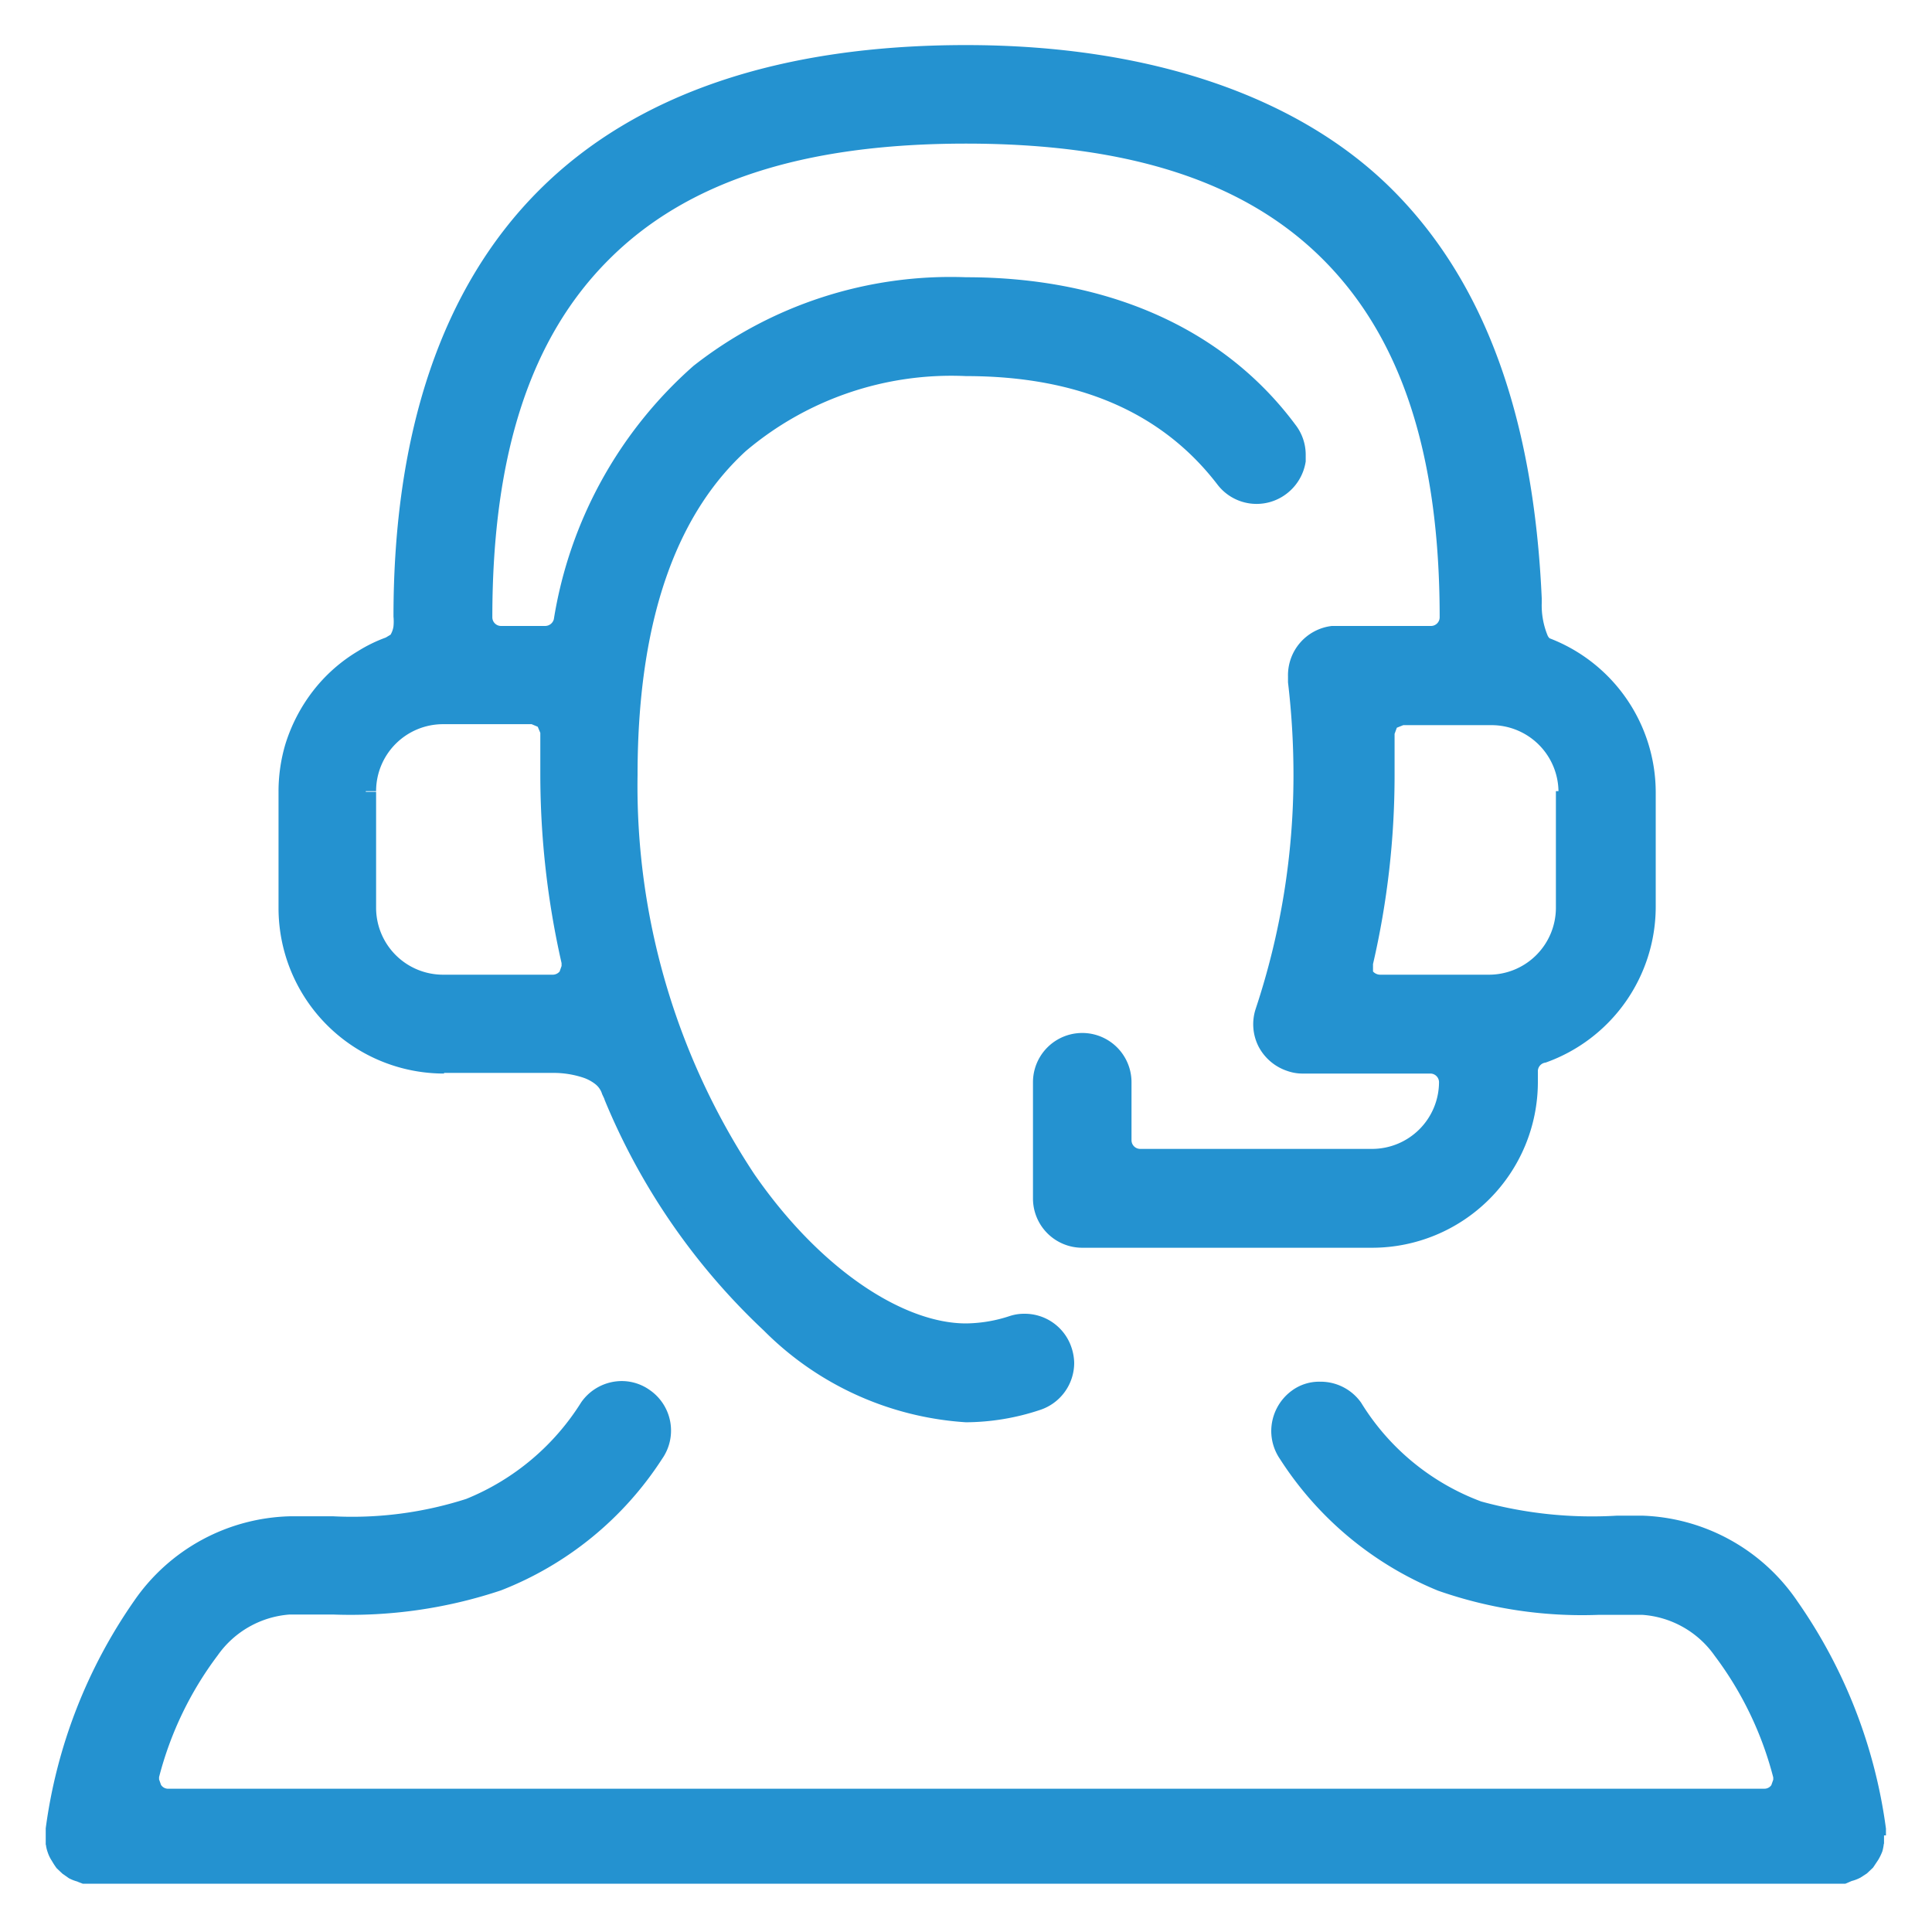
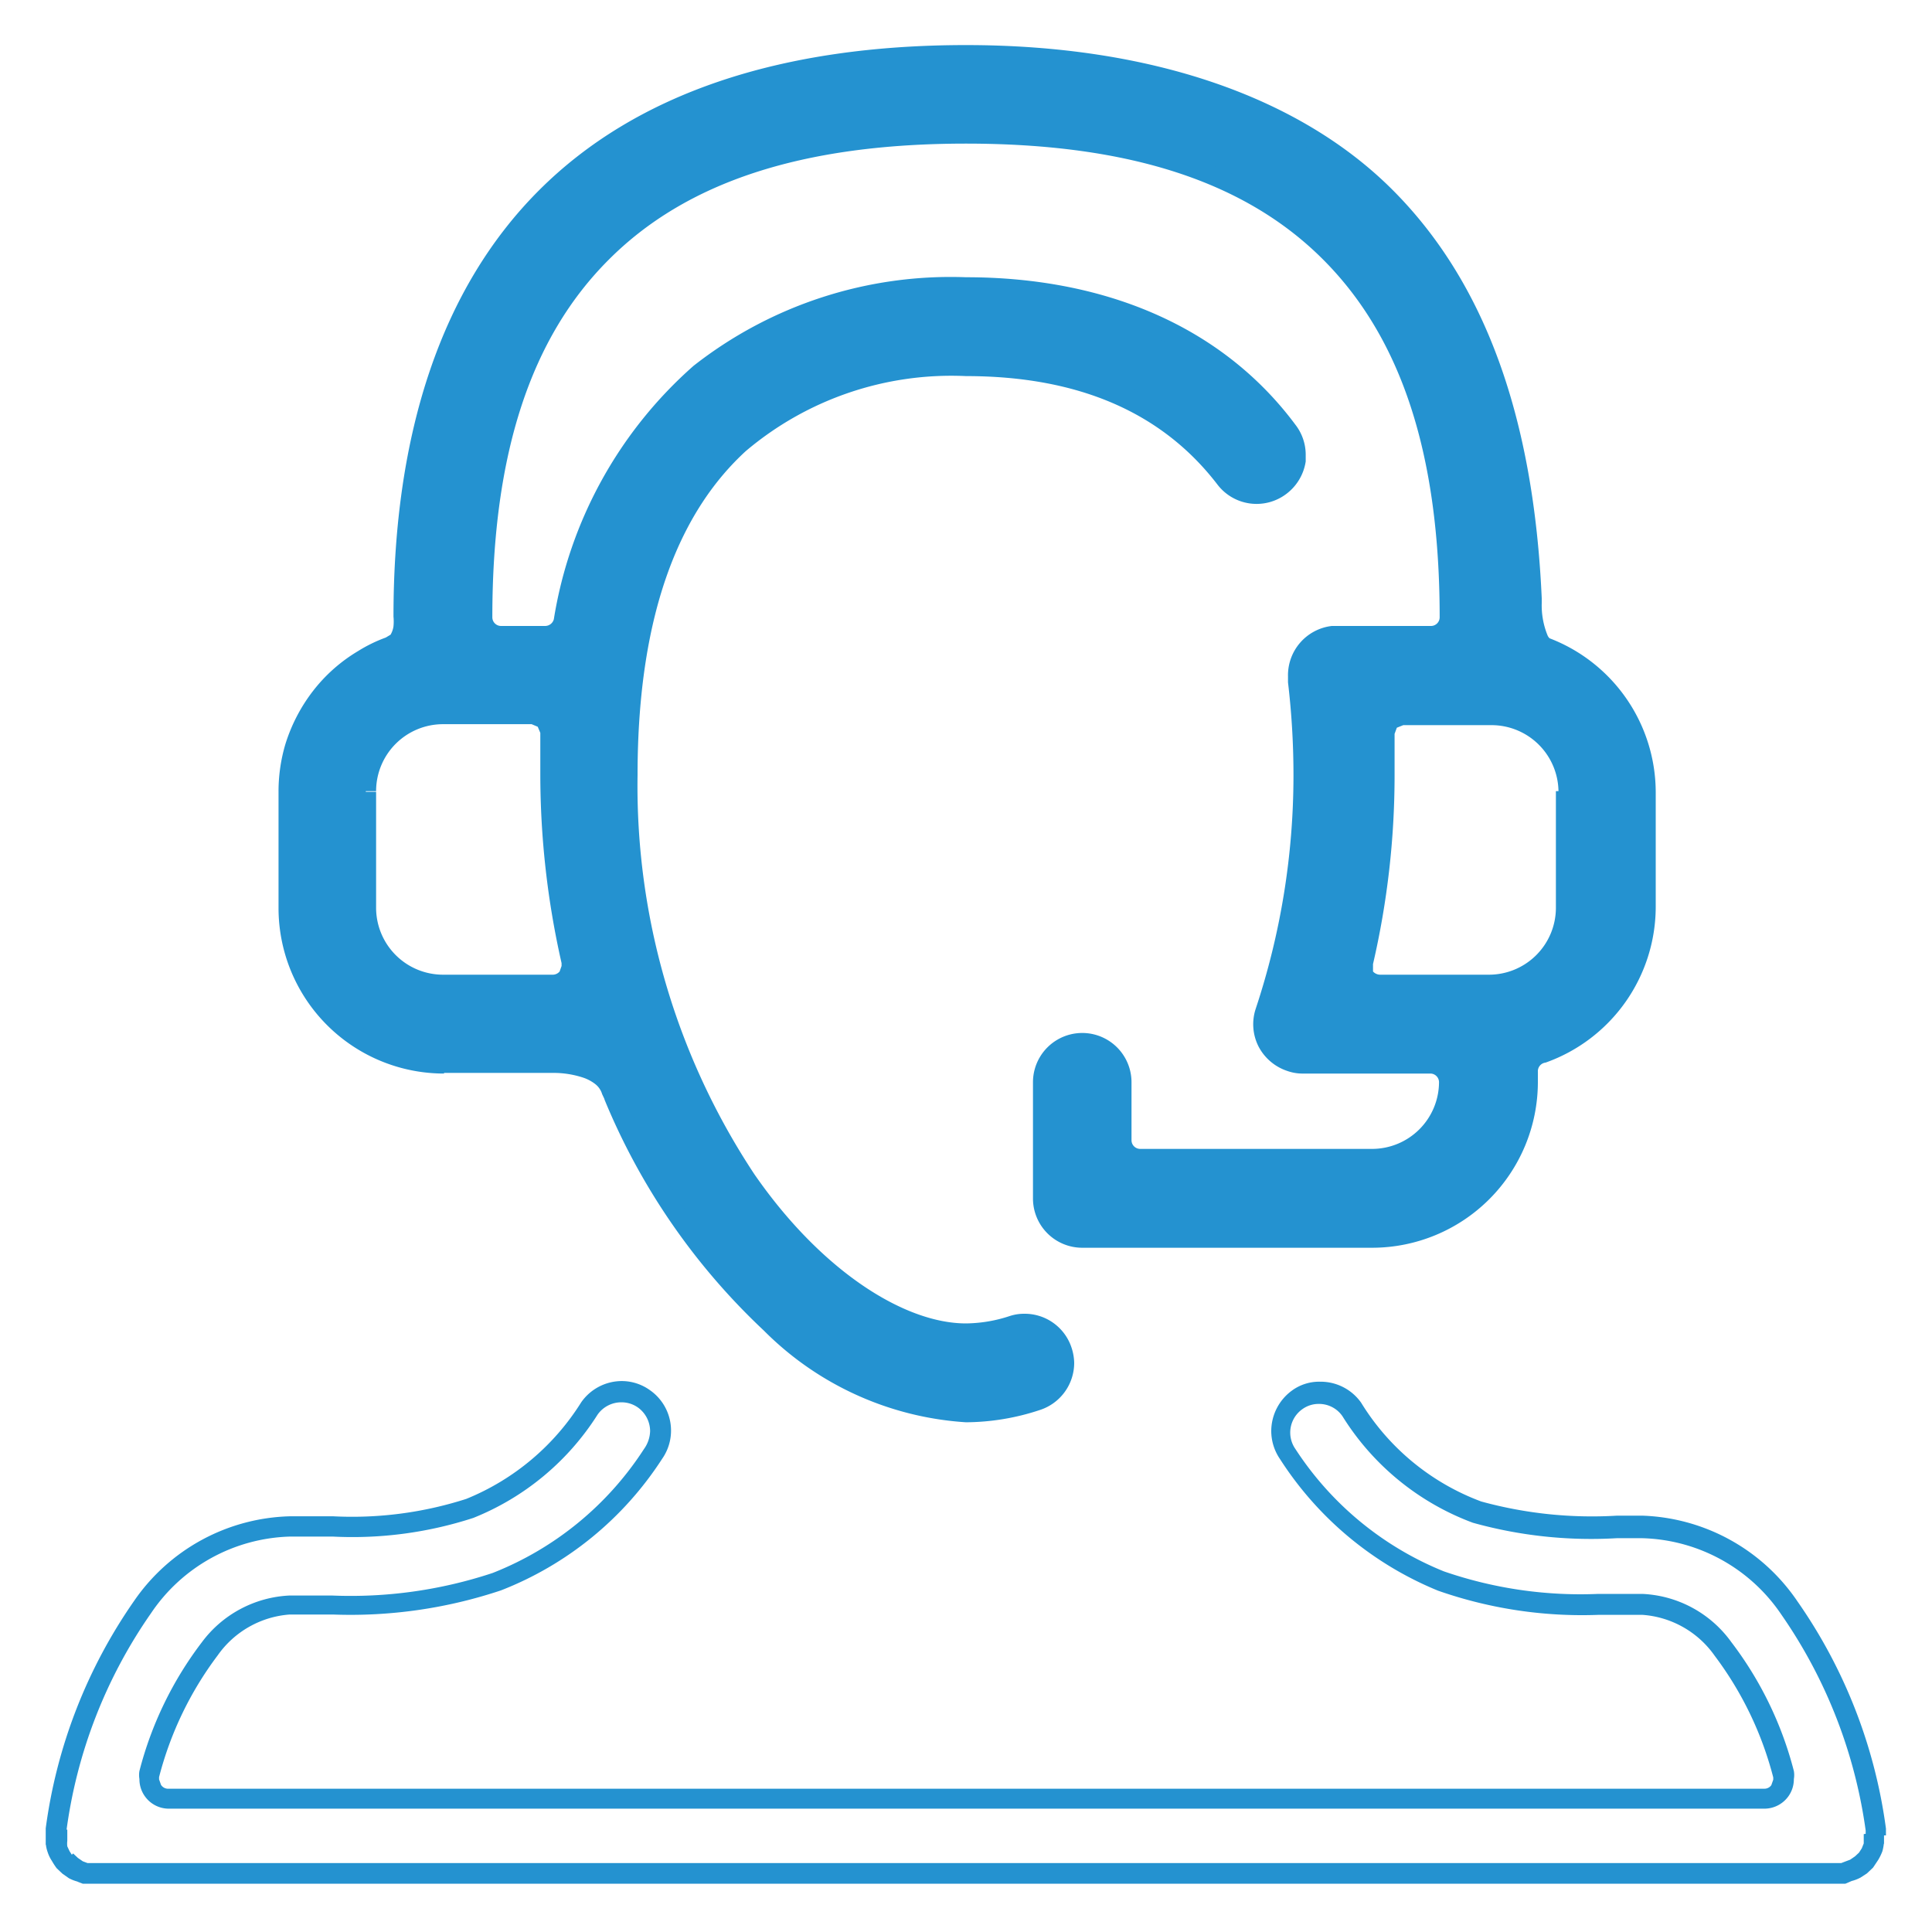
<svg xmlns="http://www.w3.org/2000/svg" id="Layer_1" data-name="Layer 1" viewBox="0 0 60 60">
  <defs>
    <style>.cls-1{fill:#2492d0;}</style>
  </defs>
-   <path class="cls-1" d="M58.25,57v-.16c-1-5.9-3.73-9.42-7.26-9.42h-.78c-3.19,0-5.71,0-8.25-3.66a1.23,1.23,0,0,0-1-.51,1.2,1.2,0,0,0-.69.21,1.22,1.22,0,0,0-.3,1.69c3,4.33,6.44,4.69,9.67,4.69H51c1.8,0,3.39,1.92,4.38,5.28a.6.6,0,0,1-.1.52.59.59,0,0,1-.47.24H5.2a.59.59,0,0,1-.47-.24.6.6,0,0,1-.1-.52c1-3.36,2.58-5.28,4.38-5.28h1.33c3.38,0,6.94-.36,10-4.69a1.22,1.22,0,0,0-1-1.91,1.24,1.24,0,0,0-1,.52c-2.36,3.39-4.9,3.66-8,3.66H9c-3.54,0-6.25,3.52-7.27,9.42V57l0,.1,0,.14a1.37,1.37,0,0,0,0,.23,1,1,0,0,0,.1.21,1,1,0,0,0,.12.19l.17.15.18.13.23.09.17.06H57.23l.17-.06.23-.09.18-.12.17-.16a1,1,0,0,0,.12-.19.79.79,0,0,0,.1-.21,1.37,1.37,0,0,0,0-.23l0-.14Z" />
  <path class="cls-1" d="M58.25,57h.32v-.21a16,16,0,0,0-2.75-7.06A6.06,6.06,0,0,0,51,47.07h-.78A13,13,0,0,1,46,46.63a7.41,7.41,0,0,1-3.73-3.07A1.54,1.54,0,0,0,41,42.91a1.43,1.43,0,0,0-.87.27h0a1.56,1.56,0,0,0-.65,1.26,1.54,1.54,0,0,0,.27.87h0a10.6,10.6,0,0,0,4.91,4.09,13.53,13.53,0,0,0,5,.75H51a3,3,0,0,1,2.25,1.27,10.73,10.73,0,0,1,1.82,3.78h0v.07l-.06.17h0a.26.26,0,0,1-.21.11H5.2A.26.26,0,0,1,5,55.43H5l-.06-.17v-.07h0a10.73,10.73,0,0,1,1.82-3.78A3,3,0,0,1,9,50.14h1.33a14.74,14.74,0,0,0,5.23-.75,10.49,10.49,0,0,0,5-4.08h0a1.53,1.53,0,0,0-.38-2.14,1.5,1.5,0,0,0-.87-.28,1.54,1.54,0,0,0-1.26.66h0a7.57,7.57,0,0,1-3.57,3,11.59,11.59,0,0,1-4.13.54H9a6.06,6.06,0,0,0-4.83,2.62,16.05,16.05,0,0,0-2.75,7.07v.32l0,.19.32-.06-.32,0a1.07,1.07,0,0,0,.06.29h0a1.11,1.11,0,0,0,.13.27h0a2.3,2.3,0,0,0,.15.23l0,0,.18.17,0,0,.2.14h0a1.25,1.25,0,0,0,.29.11l.09-.3-.11.3.16.06,0,0H57.31l.21-.09-.12-.29.09.3a1.25,1.25,0,0,0,.29-.11h0l.2-.13h0l.19-.18h0l0,0,.16-.24h0a1.66,1.66,0,0,0,.13-.27h0a1.6,1.6,0,0,0,.05-.29l-.32,0,.32.06,0-.13v-.06l0-.16-.32,0h0l-.31.05v.13h0c0,.08,0,.14,0,.16h0l-.06.15h0l-.09.14.25.21-.22-.24-.15.14-.16.11.18.27-.16-.28-.16.06h0l-.13.05H2.84l-.12,0h0l-.16-.06-.16.28.18-.27-.16-.11-.15-.14L2,57.84l.25-.21-.09-.14h0l-.07-.15h0a.7.7,0,0,1,0-.17h0v-.35H1.74l.32.06a15.33,15.33,0,0,1,2.63-6.78A5.38,5.38,0,0,1,9,47.72h1.34a12.12,12.12,0,0,0,4.36-.58,8.15,8.15,0,0,0,3.86-3.21h0a.9.9,0,0,1,.74-.38.88.88,0,0,1,.51.16.91.91,0,0,1,.38.73A1,1,0,0,1,20,45h0a9.92,9.92,0,0,1-4.7,3.85,14,14,0,0,1-5,.7H9A3.6,3.6,0,0,0,6.27,51a11.19,11.19,0,0,0-1.94,4h0a.73.73,0,0,0,0,.25.91.91,0,0,0,.18.55h0a.91.91,0,0,0,.73.37H54.8a.92.92,0,0,0,.73-.37h0a.91.91,0,0,0,.18-.55.73.73,0,0,0,0-.25h0a11.19,11.19,0,0,0-1.94-4A3.6,3.6,0,0,0,51,49.5H49.64a13,13,0,0,1-4.8-.7A9.94,9.94,0,0,1,40.23,45h0a.89.89,0,0,1,.22-1.24h0a.86.86,0,0,1,.51-.16.88.88,0,0,1,.73.38,8.09,8.09,0,0,0,4.05,3.31,13.66,13.66,0,0,0,4.47.48H51a5.38,5.38,0,0,1,4.32,2.37,15.45,15.45,0,0,1,2.63,6.78l.31-.06h-.32V57Z" />
  <path class="cls-1" d="M13.76,33H17.2c.46,0,1.57.11,1.81.88l.07.15C21.55,39.86,26,43.84,30,43.84a7.42,7.42,0,0,0,2.2-.35,1.21,1.21,0,0,0-.38-2.37,1.19,1.19,0,0,0-.37.06,4.78,4.78,0,0,1-1.45.24c-4.19,0-10.52-6.92-10.52-17.35S25.2,11.36,30,11.36c3.58,0,6.29,1.18,8.06,3.49a1.18,1.18,0,0,0,1,.48,1.22,1.22,0,0,0,1.21-1.05,1.25,1.25,0,0,0-.24-.9c-2.22-2.91-5.68-4.44-10-4.44-6.7,0-11.14,3.67-12.49,10.35a.58.58,0,0,1-.58.47H15.56a.59.59,0,0,1-.59-.59c0-5.13,1.21-8.84,3.7-11.33S24.86,4.14,30,4.14s8.84,1.21,11.33,3.7S45,14,45,19.17a.59.59,0,0,1-.59.59h-3a1.21,1.21,0,0,0-1,1.35,25.24,25.24,0,0,1,.17,3,23.43,23.43,0,0,1-1.18,7.36,1.23,1.23,0,0,0,.07.92,1.26,1.26,0,0,0,.71.61,1.12,1.12,0,0,0,.35.06h4a.59.59,0,0,1,.59.59,2.41,2.41,0,0,1-2.4,2.4H35.41a.6.6,0,0,1-.59-.6v-1.8a1.21,1.21,0,0,0-2.42,0v3.61a1.21,1.21,0,0,0,1.21,1.21h9a4.82,4.82,0,0,0,4.82-4.82v-.33a.59.59,0,0,1,.4-.56,4.83,4.83,0,0,0,3.21-4.52V24.59a4.79,4.79,0,0,0-3.13-4.48l0,0c-.54-.24-.47-1.62-.47-1.62C47.31,13.1,45.84,9,43,6.14S35.71,1.72,30,1.72,19.9,3.21,17,6.14s-4.42,7.32-4.43,13a2.22,2.22,0,0,1,0,.37,1.22,1.22,0,0,1-.14.36.61.61,0,0,1-.3.22,4.75,4.75,0,0,0-.82.39,5.05,5.05,0,0,0-1.31,1.17,4.76,4.76,0,0,0-.8,1.55,5,5,0,0,0-.2,1.38V28.2A4.83,4.83,0,0,0,13.76,33Zm34.88-8.43V28.2a2.4,2.4,0,0,1-2.4,2.39H42.86a.62.62,0,0,1-.47-.22.6.6,0,0,1-.11-.5,26,26,0,0,0,.66-5.8c0-.44,0-.88,0-1.26a.6.6,0,0,1,.16-.44.58.58,0,0,1,.43-.18h2.74A2.4,2.4,0,0,1,48.64,24.59Zm-37.28,0a2.4,2.4,0,0,1,2.4-2.4h2.75a.56.56,0,0,1,.42.18.61.61,0,0,1,.17.44V23c0,.37,0,.73,0,1.11a26.44,26.44,0,0,0,.65,5.8.6.6,0,0,1-.11.5.58.58,0,0,1-.46.22H13.76a2.4,2.4,0,0,1-2.4-2.39Z" />
  <path class="cls-1" d="M13.76,33v.32H17.2v0a2.94,2.94,0,0,1,.89.14,1.27,1.27,0,0,1,.4.21.62.62,0,0,1,.21.31v0l.08.17.29-.14-.3.13a20.57,20.57,0,0,0,4.95,7.18A9.72,9.72,0,0,0,30,44.17a7.38,7.38,0,0,0,2.29-.38h0a1.54,1.54,0,0,0,1.07-1.46,1.6,1.6,0,0,0-.08-.47h0a1.53,1.53,0,0,0-1.46-1.06,1.43,1.43,0,0,0-.46.07h0A4.45,4.45,0,0,1,30,41.1c-1.92,0-4.5-1.64-6.57-4.63a21.84,21.84,0,0,1-3.63-12.4c0-5.2,1.41-8.27,3.36-10.06A9.88,9.88,0,0,1,30,11.68c3.51,0,6.1,1.14,7.81,3.37h0a1.53,1.53,0,0,0,2.15.28h0a1.55,1.55,0,0,0,.59-1h0v-.21a1.52,1.52,0,0,0-.32-.93h0C38,10.19,34.39,8.61,30,8.61a12.93,12.93,0,0,0-8.46,2.75,13.29,13.29,0,0,0-4.34,7.87.28.28,0,0,1-.27.21H15.56a.27.27,0,0,1-.27-.27c0-5.09,1.2-8.69,3.61-11.1h0c2.4-2.41,6-3.61,11.1-3.61s8.7,1.2,11.1,3.61,3.61,6,3.61,11.1a.27.27,0,0,1-.27.27H41.36A1.54,1.54,0,0,0,40,21v.19h0a24.54,24.54,0,0,1,.17,2.92A23,23,0,0,1,39,31.32h0a1.53,1.53,0,0,0,.08,1.17h0a1.56,1.56,0,0,0,.9.77h0a1.41,1.41,0,0,0,.44.08h4a.27.27,0,0,1,.27.27,2.08,2.08,0,0,1-2.08,2.07H35.41a.27.27,0,0,1-.27-.27v-1.8a1.53,1.53,0,0,0-3.06,0v3.61a1.53,1.53,0,0,0,1.53,1.53h9a5.15,5.15,0,0,0,5.15-5.14v-.33A.27.27,0,0,1,48,33h0a5.14,5.14,0,0,0,3.42-4.82V24.59a5.13,5.13,0,0,0-3.33-4.78l-.12.3.19-.26,0,0,0,0h0a.25.25,0,0,1-.1-.12,2.46,2.46,0,0,1-.18-1v-.15h0C47.63,13,46.14,8.8,43.26,5.91S35.76,1.4,30,1.4,19.75,2.9,16.74,5.91s-4.52,7.5-4.52,13.24a1.53,1.53,0,0,1,0,.3h0a.71.71,0,0,1-.09.26h0s0,0-.15.09h0a4.56,4.56,0,0,0-.86.42h0a5,5,0,0,0-1.4,1.24,5.25,5.25,0,0,0-.86,1.66h0a5.17,5.17,0,0,0-.21,1.47V28.2a5.14,5.14,0,0,0,5.14,5.14V32.7a4.51,4.51,0,0,1-4.5-4.5V24.59a4.33,4.33,0,0,1,.19-1.29h0a4.4,4.4,0,0,1,.75-1.44,4.24,4.24,0,0,1,1.22-1.09h0a4.44,4.44,0,0,1,.76-.37h0a.84.84,0,0,0,.47-.36h0a1.47,1.47,0,0,0,.17-.45h0a2.2,2.2,0,0,0,0-.44c0-5.64,1.47-9.93,4.33-12.78S24.34,2,30,2,40,3.51,42.8,6.37s4.19,6.79,4.31,12.1h0v.18a4.41,4.41,0,0,0,.08.87,1.94,1.94,0,0,0,.18.49.89.89,0,0,0,.4.39l.13-.3-.19.26,0,0,0,0,0,0a4.48,4.48,0,0,1,2.92,4.18V28.2a4.5,4.5,0,0,1-3,4.22h0a.92.92,0,0,0-.61.86v.33a4.51,4.51,0,0,1-4.5,4.5h-9a.89.89,0,0,1-.89-.89V33.61a.89.89,0,0,1,1.78,0v1.8a.92.92,0,0,0,.91.92h7.22a2.72,2.72,0,0,0,2.72-2.72.91.91,0,0,0-.91-.91h-4v0a.92.92,0,0,1-.25-.05h0a.89.89,0,0,1-.52-.45h0a.78.78,0,0,1-.1-.39.87.87,0,0,1,0-.28h0a23.73,23.73,0,0,0,1.19-7.46,25.94,25.94,0,0,0-.17-3h0V21a.89.89,0,0,1,.78-.88l0-.32,0,.32h.15l0-.32v.32l1.08,0h1.81a.92.92,0,0,0,.91-.92c0-5.18-1.22-9-3.79-11.56S35.18,3.82,30,3.82,21,5,18.44,7.61h0c-2.57,2.57-3.79,6.38-3.79,11.56a.92.92,0,0,0,.91.92h1.37a.92.92,0,0,0,.9-.74A12.64,12.64,0,0,1,22,11.86a12.24,12.24,0,0,1,8-2.6c4.24,0,7.58,1.5,9.73,4.31h0a.86.86,0,0,1,.19.53v.12h0a.86.86,0,0,1-.34.59h0a.88.88,0,0,1-1.25-.16h0C36.48,12.25,33.65,11,30,11a10.54,10.54,0,0,0-7.28,2.5c-2.11,1.94-3.56,5.22-3.56,10.53a22.39,22.39,0,0,0,3.75,12.77c2.15,3.08,4.82,4.89,7.09,4.9a5.09,5.09,0,0,0,1.55-.26h0a1.17,1.17,0,0,1,.27,0,.89.89,0,0,1,.85.62h0a.86.86,0,0,1,0,.27.9.9,0,0,1-.62.85h0a6.83,6.83,0,0,1-2.1.34,9,9,0,0,1-5.84-2.63,19.87,19.87,0,0,1-4.78-7h0l-.07-.15L19,33.9l.31-.1a1.29,1.29,0,0,0-.43-.61,2.84,2.84,0,0,0-1.68-.49H13.76Zm34.88-8.43h-.32V28.2a2.08,2.08,0,0,1-2.08,2.07H42.86a.3.3,0,0,1-.22-.1l0-.17v-.06h0a26,26,0,0,0,.67-5.87c0-.45,0-.89,0-1.28h0l.07-.19.2-.08h2.74a2.08,2.08,0,0,1,2.08,2.08H49a2.72,2.72,0,0,0-2.72-2.72H43.5a.91.91,0,0,0-.66.28.89.89,0,0,0-.26.63v0c0,.39,0,.82,0,1.25A26,26,0,0,1,42,29.8h0l0,.2a.92.92,0,0,0,.2.57.91.91,0,0,0,.72.34h3.38A2.72,2.72,0,0,0,49,28.2V24.59Zm-37.28,0h.32a2.08,2.08,0,0,1,2.08-2.08h2.75l.19.08h0l.08.19h0v.15h0c0,.38,0,.74,0,1.13a26.48,26.48,0,0,0,.66,5.87h0V30l-.06.17h0a.28.28,0,0,1-.21.1H13.76a2.08,2.08,0,0,1-2.08-2.07V24.59H11V28.2a2.72,2.72,0,0,0,2.72,2.71h3.38a.9.9,0,0,0,.71-.34h0a.92.92,0,0,0,.2-.57l0-.2h0a25.89,25.89,0,0,1-.65-5.73c0-.37,0-.72,0-1.1h0v-.15h0v0a.93.93,0,0,0-.25-.63h0a.94.94,0,0,0-.66-.28H13.76A2.72,2.72,0,0,0,11,24.59Z" />
</svg>